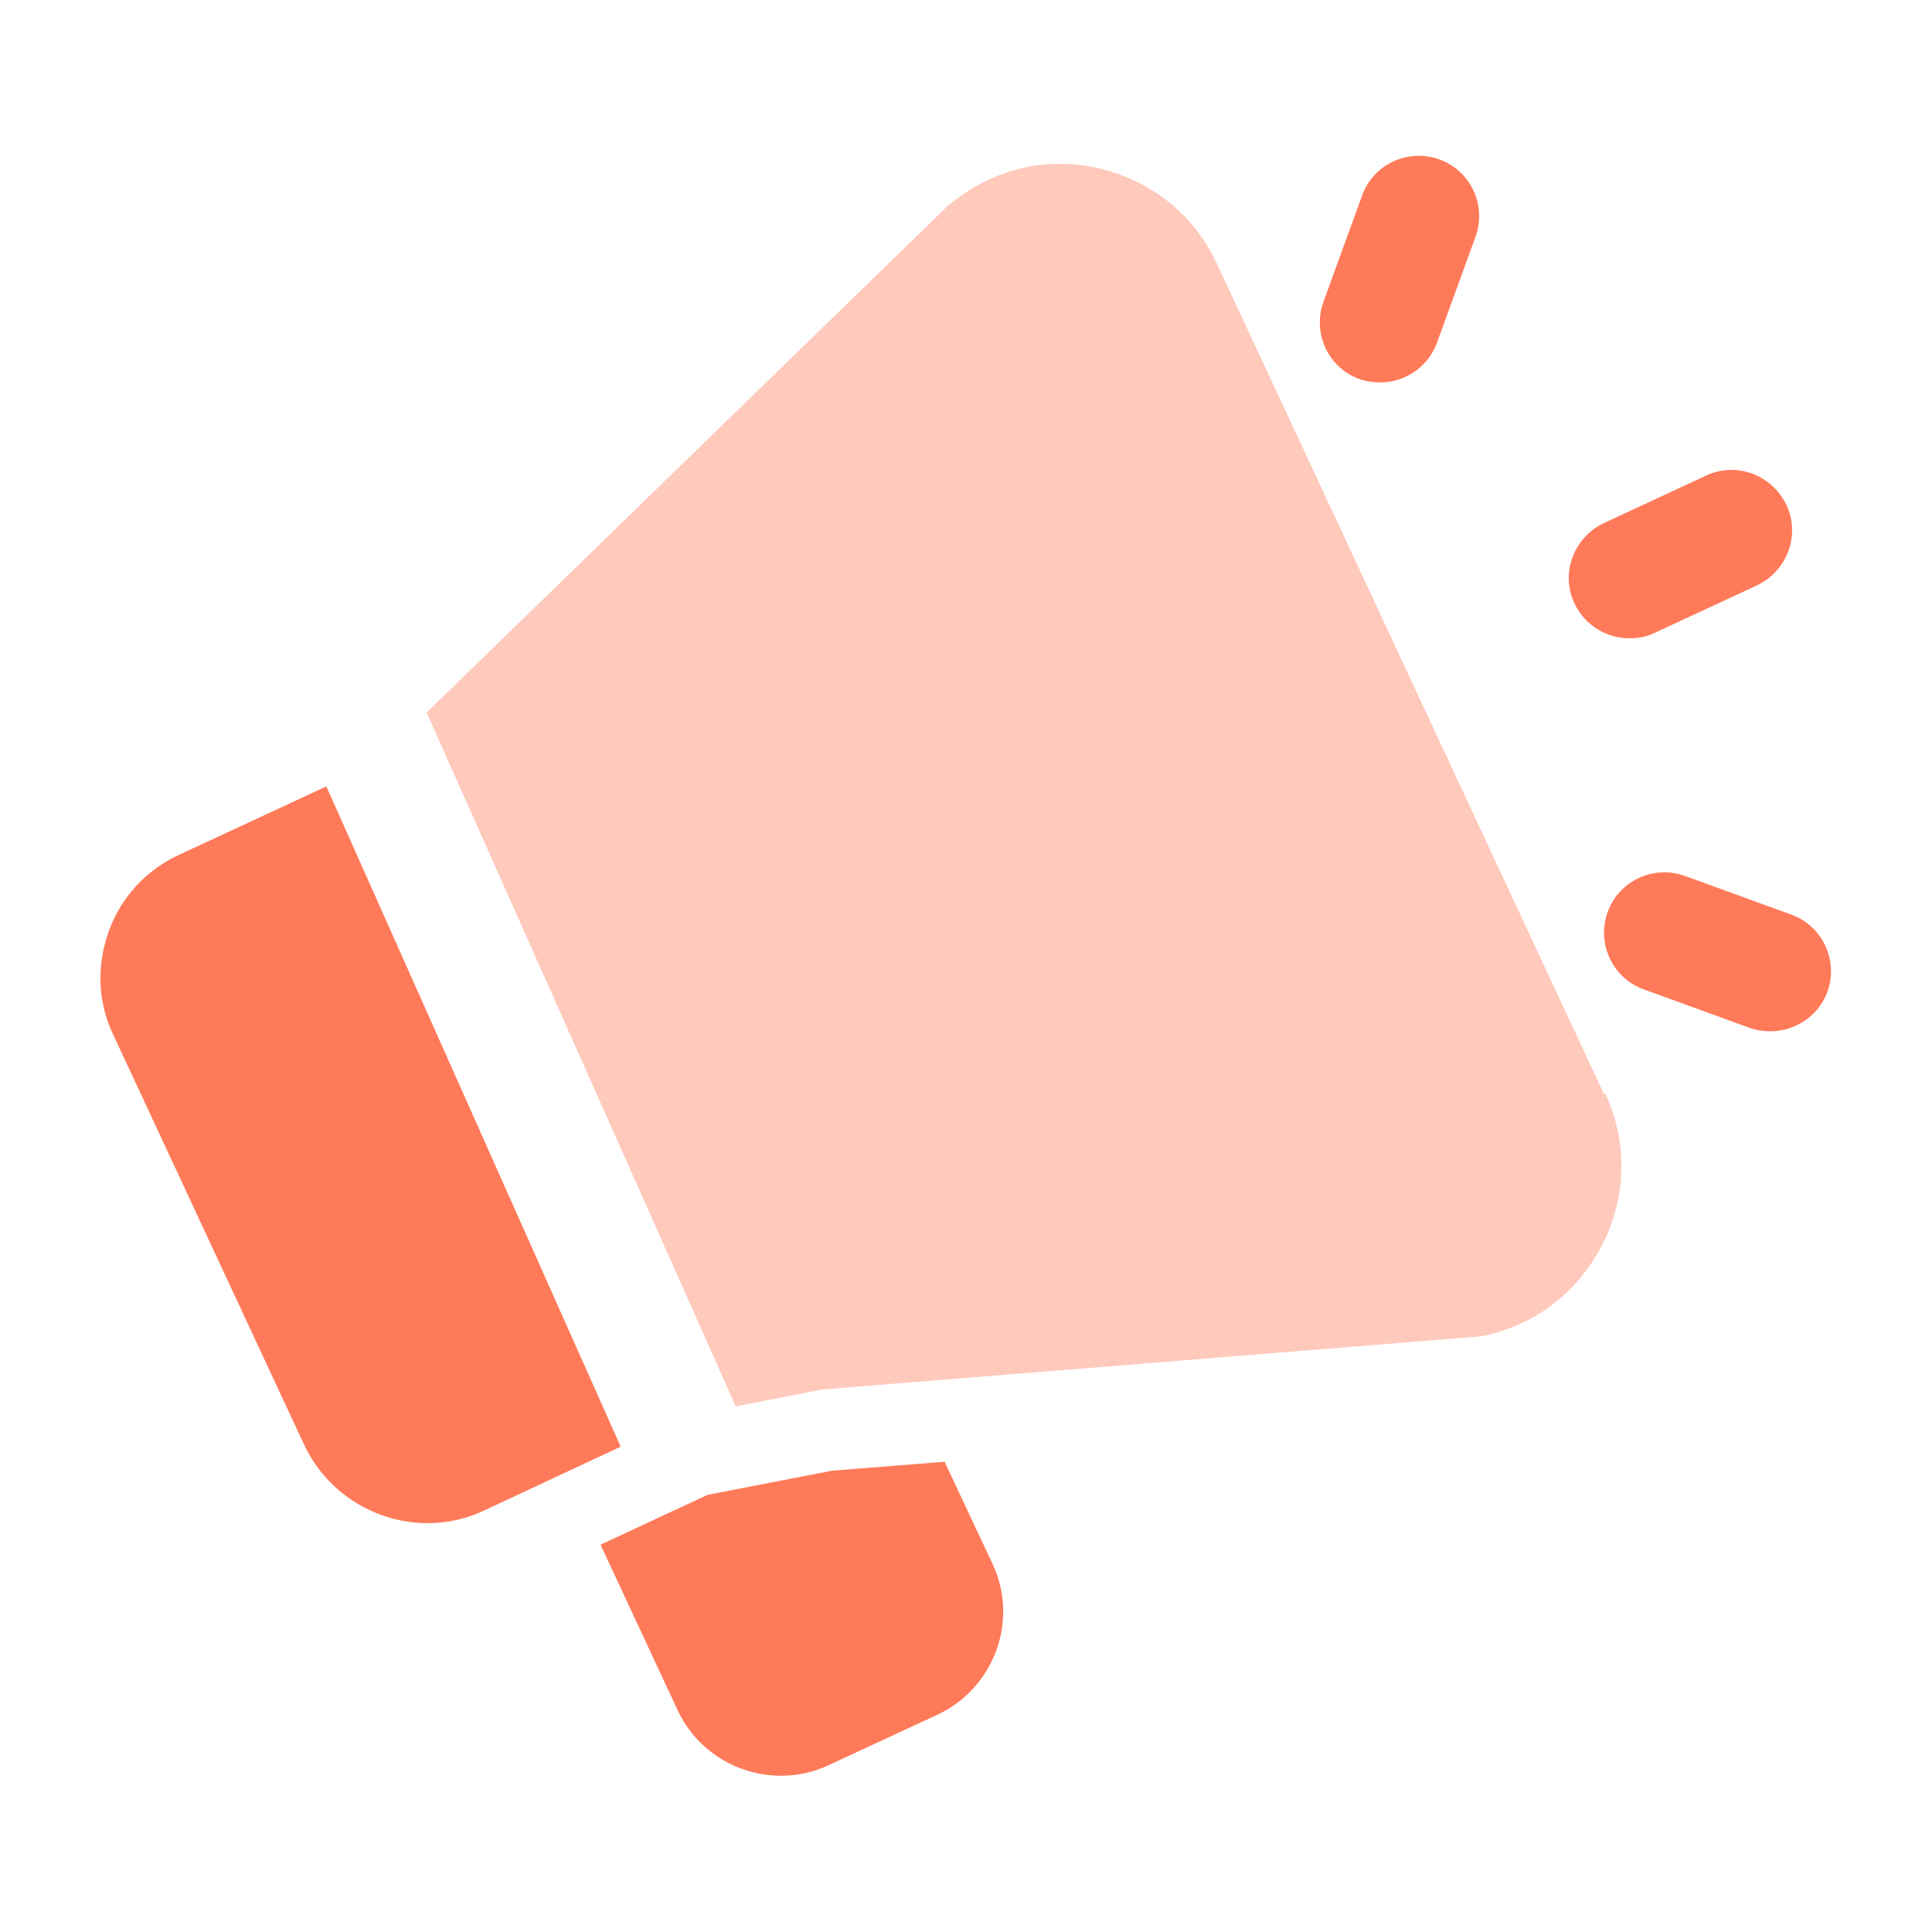
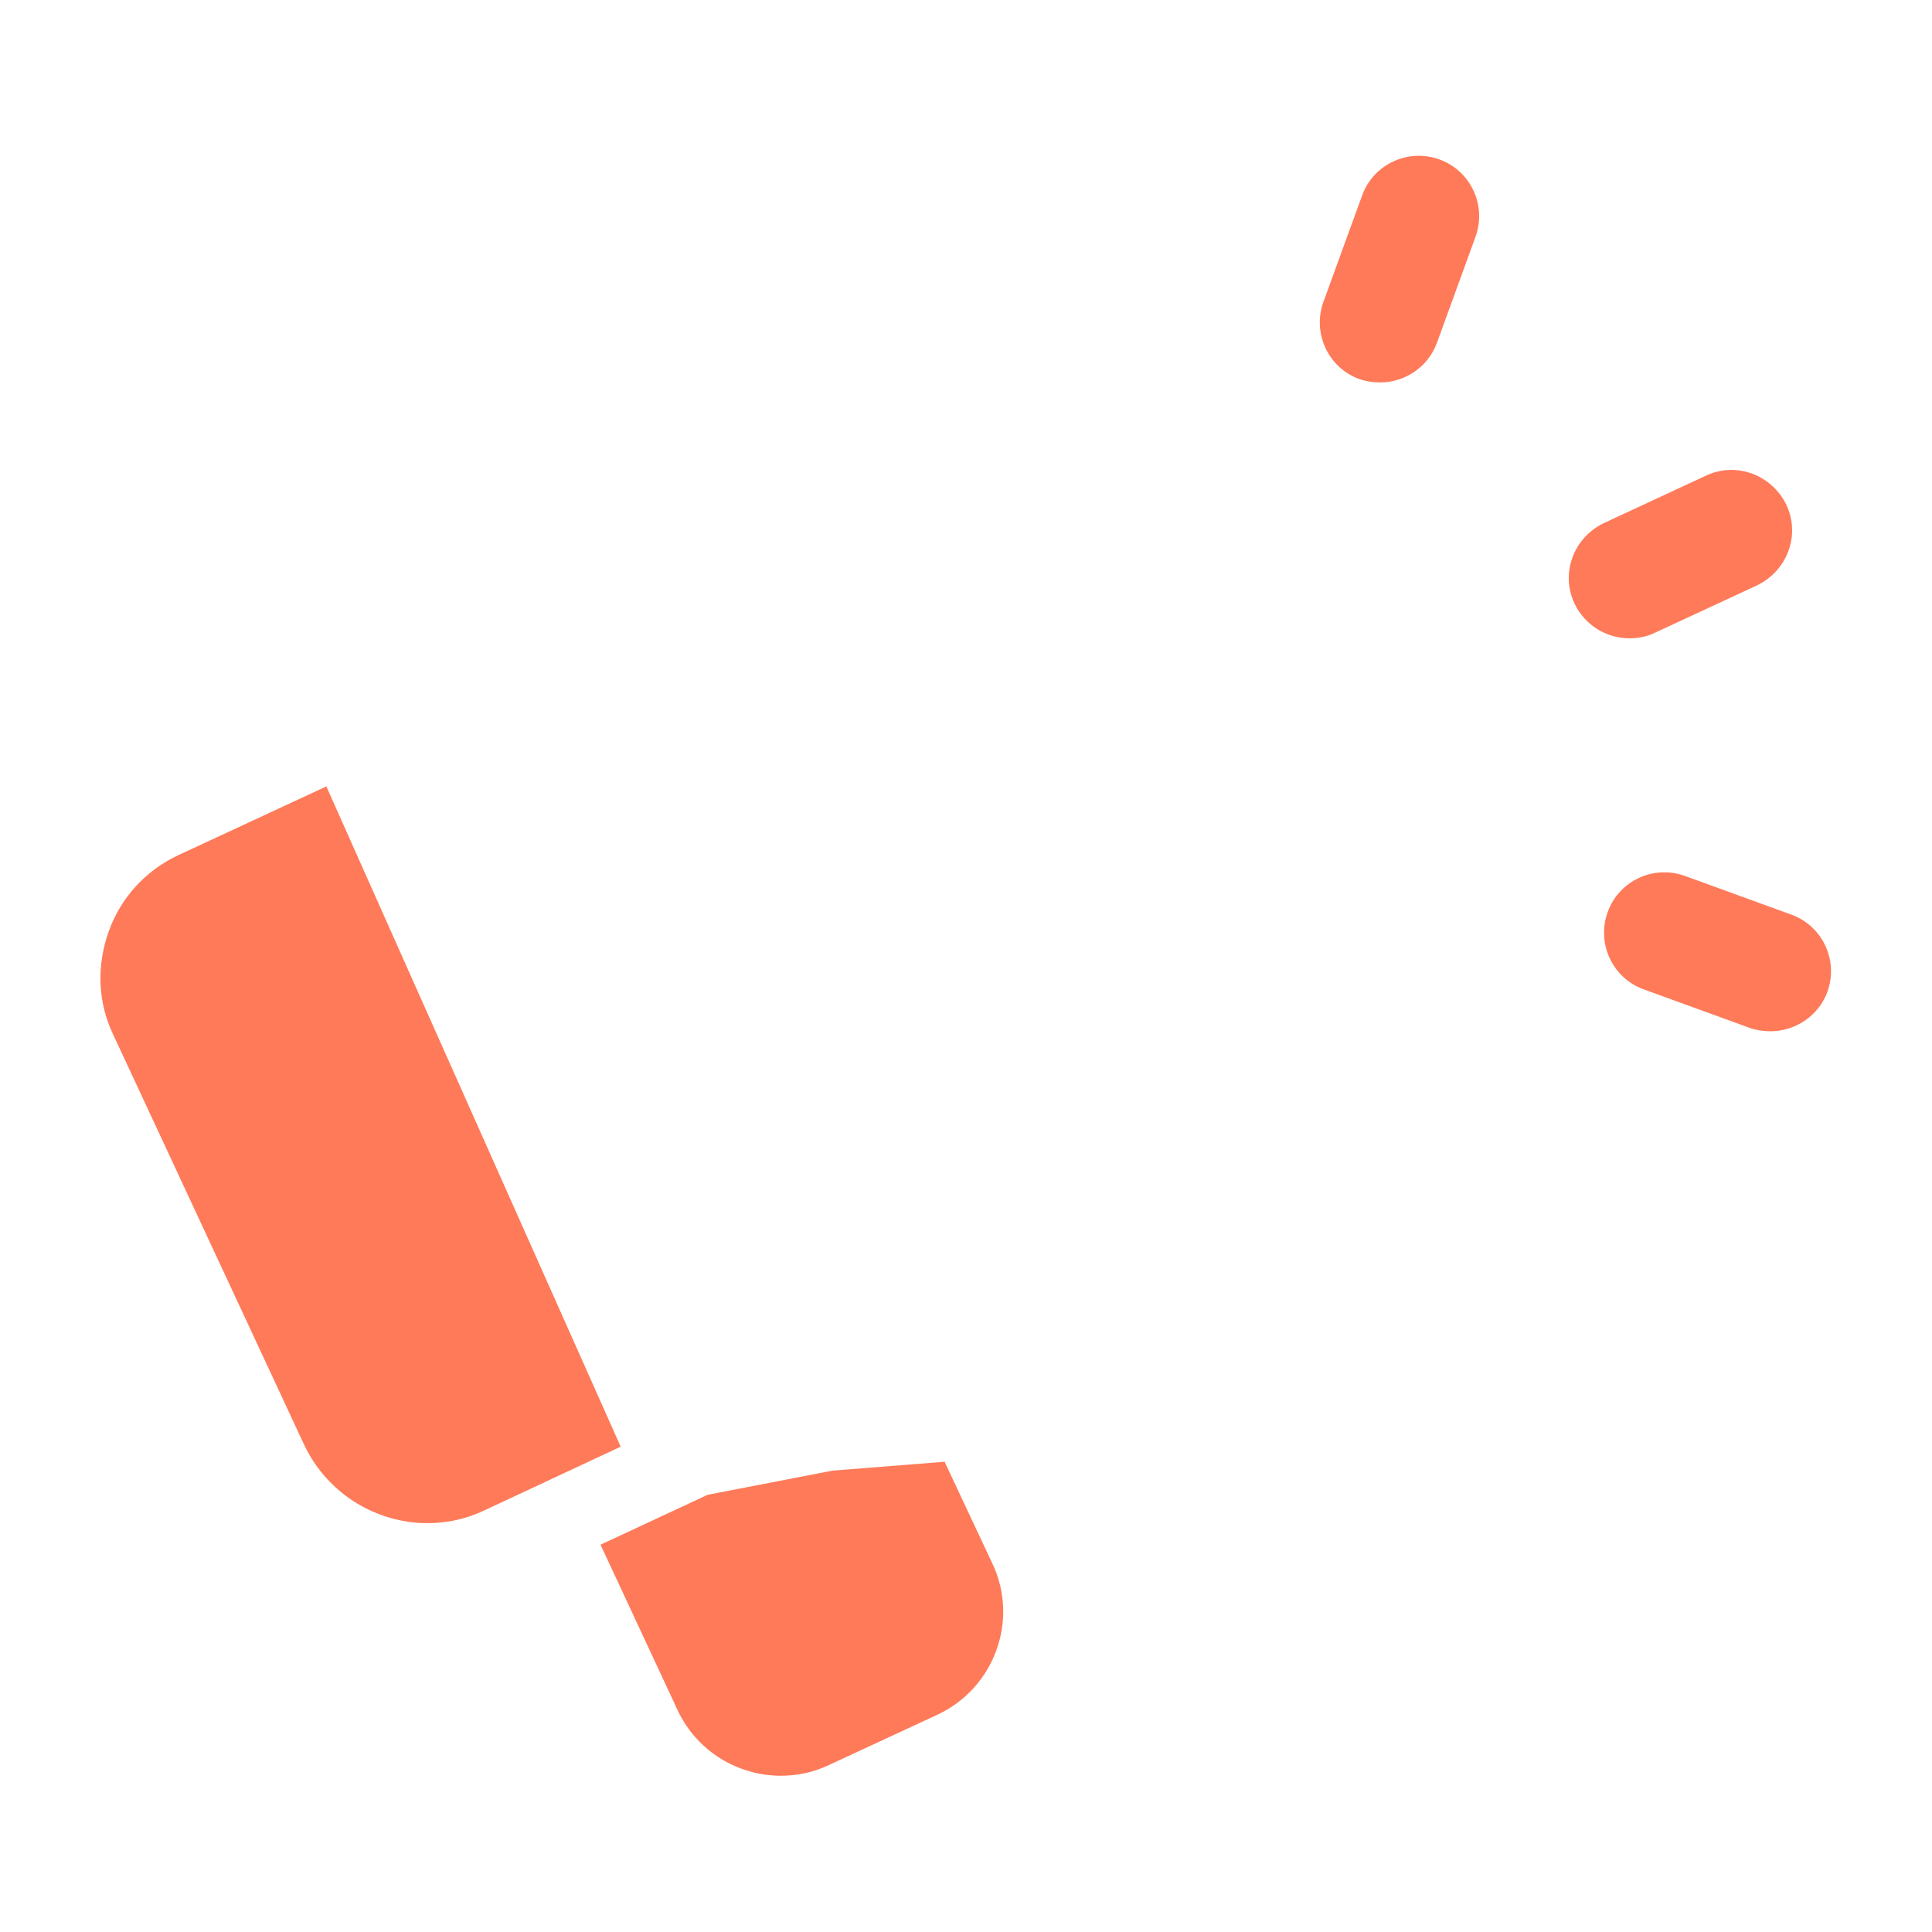
<svg xmlns="http://www.w3.org/2000/svg" width="34" height="34" viewBox="0 0 34 34" fill="none">
  <path d="M5.738 13.842L3.145 15.046C2.565 15.316 2.125 15.797 1.913 16.392C1.7 16.987 1.715 17.639 1.998 18.22L5.355 25.431C5.766 26.295 6.63 26.805 7.523 26.805C7.863 26.805 8.203 26.734 8.529 26.578L10.923 25.459L5.738 13.828V13.842Z" fill="#FF7A59" />
-   <path opacity="0.4" d="M28.234 19.268L21.419 4.648C21.023 3.784 20.258 3.175 19.337 2.962C18.416 2.75 17.467 2.962 16.674 3.628L7.508 12.539L12.948 24.75L14.464 24.453L26.052 23.518C26.973 23.348 27.752 22.767 28.191 21.917C28.63 21.067 28.645 20.09 28.248 19.24L28.234 19.268Z" fill="#FF7A59" />
  <path d="M24.296 6.73C24.182 6.73 24.055 6.715 23.927 6.673C23.375 6.475 23.091 5.865 23.29 5.313L23.97 3.443C24.168 2.89 24.777 2.607 25.33 2.805C25.882 3.004 26.166 3.613 25.967 4.165L25.287 6.035C25.131 6.46 24.721 6.73 24.296 6.73Z" fill="#FF7A59" />
  <path d="M28.673 11.233C28.276 11.233 27.894 11.007 27.71 10.624C27.455 10.086 27.696 9.463 28.22 9.208L30.019 8.372C30.557 8.117 31.181 8.358 31.436 8.882C31.691 9.42 31.45 10.043 30.926 10.299L29.126 11.134C28.985 11.205 28.829 11.233 28.673 11.233Z" fill="#FF7A59" />
  <path d="M31.168 18.149C31.054 18.149 30.927 18.135 30.799 18.092L28.929 17.412C28.377 17.214 28.093 16.605 28.292 16.052C28.49 15.5 29.099 15.216 29.652 15.415L31.522 16.095C32.074 16.293 32.358 16.902 32.159 17.455C32.003 17.88 31.593 18.149 31.153 18.149H31.168Z" fill="#FF7A59" />
  <path d="M16.617 25.725L14.648 25.881L12.453 26.306L10.568 27.184L11.928 30.103C12.268 30.825 12.991 31.25 13.742 31.25C14.025 31.25 14.308 31.193 14.578 31.066L16.504 30.173C17.496 29.706 17.935 28.516 17.468 27.524L16.617 25.711V25.725Z" fill="#FF7A59" />
</svg>